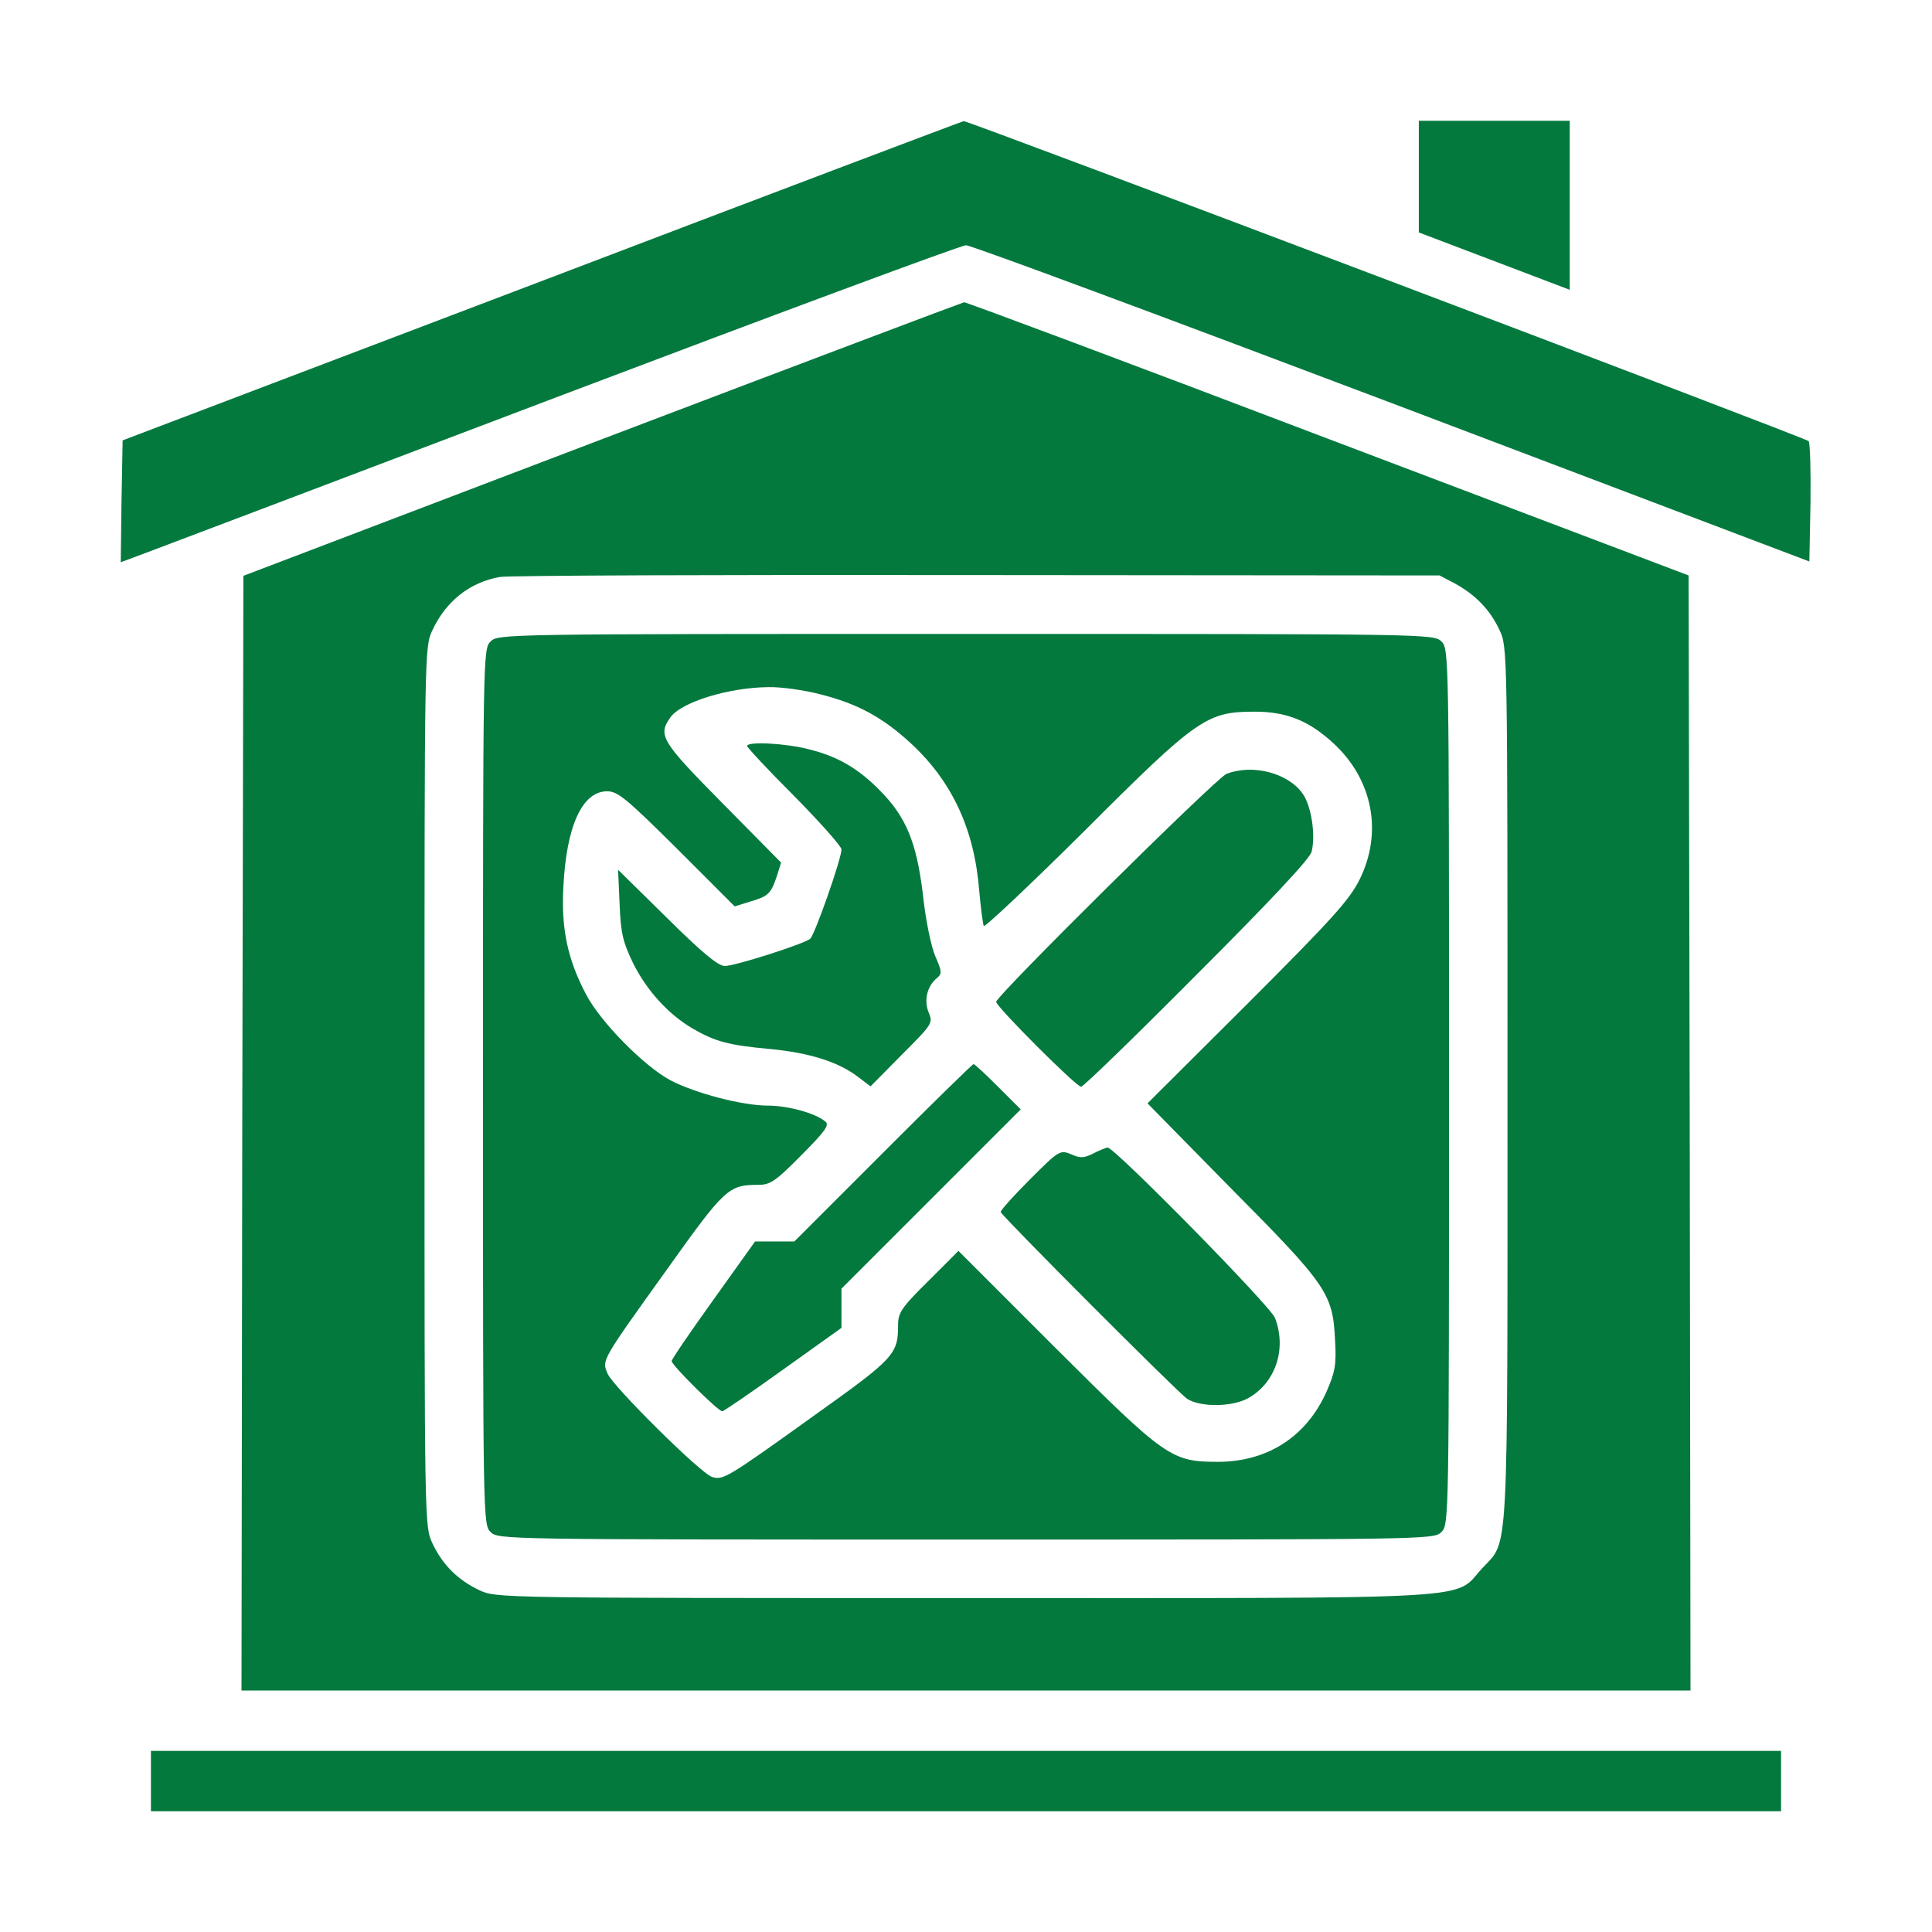
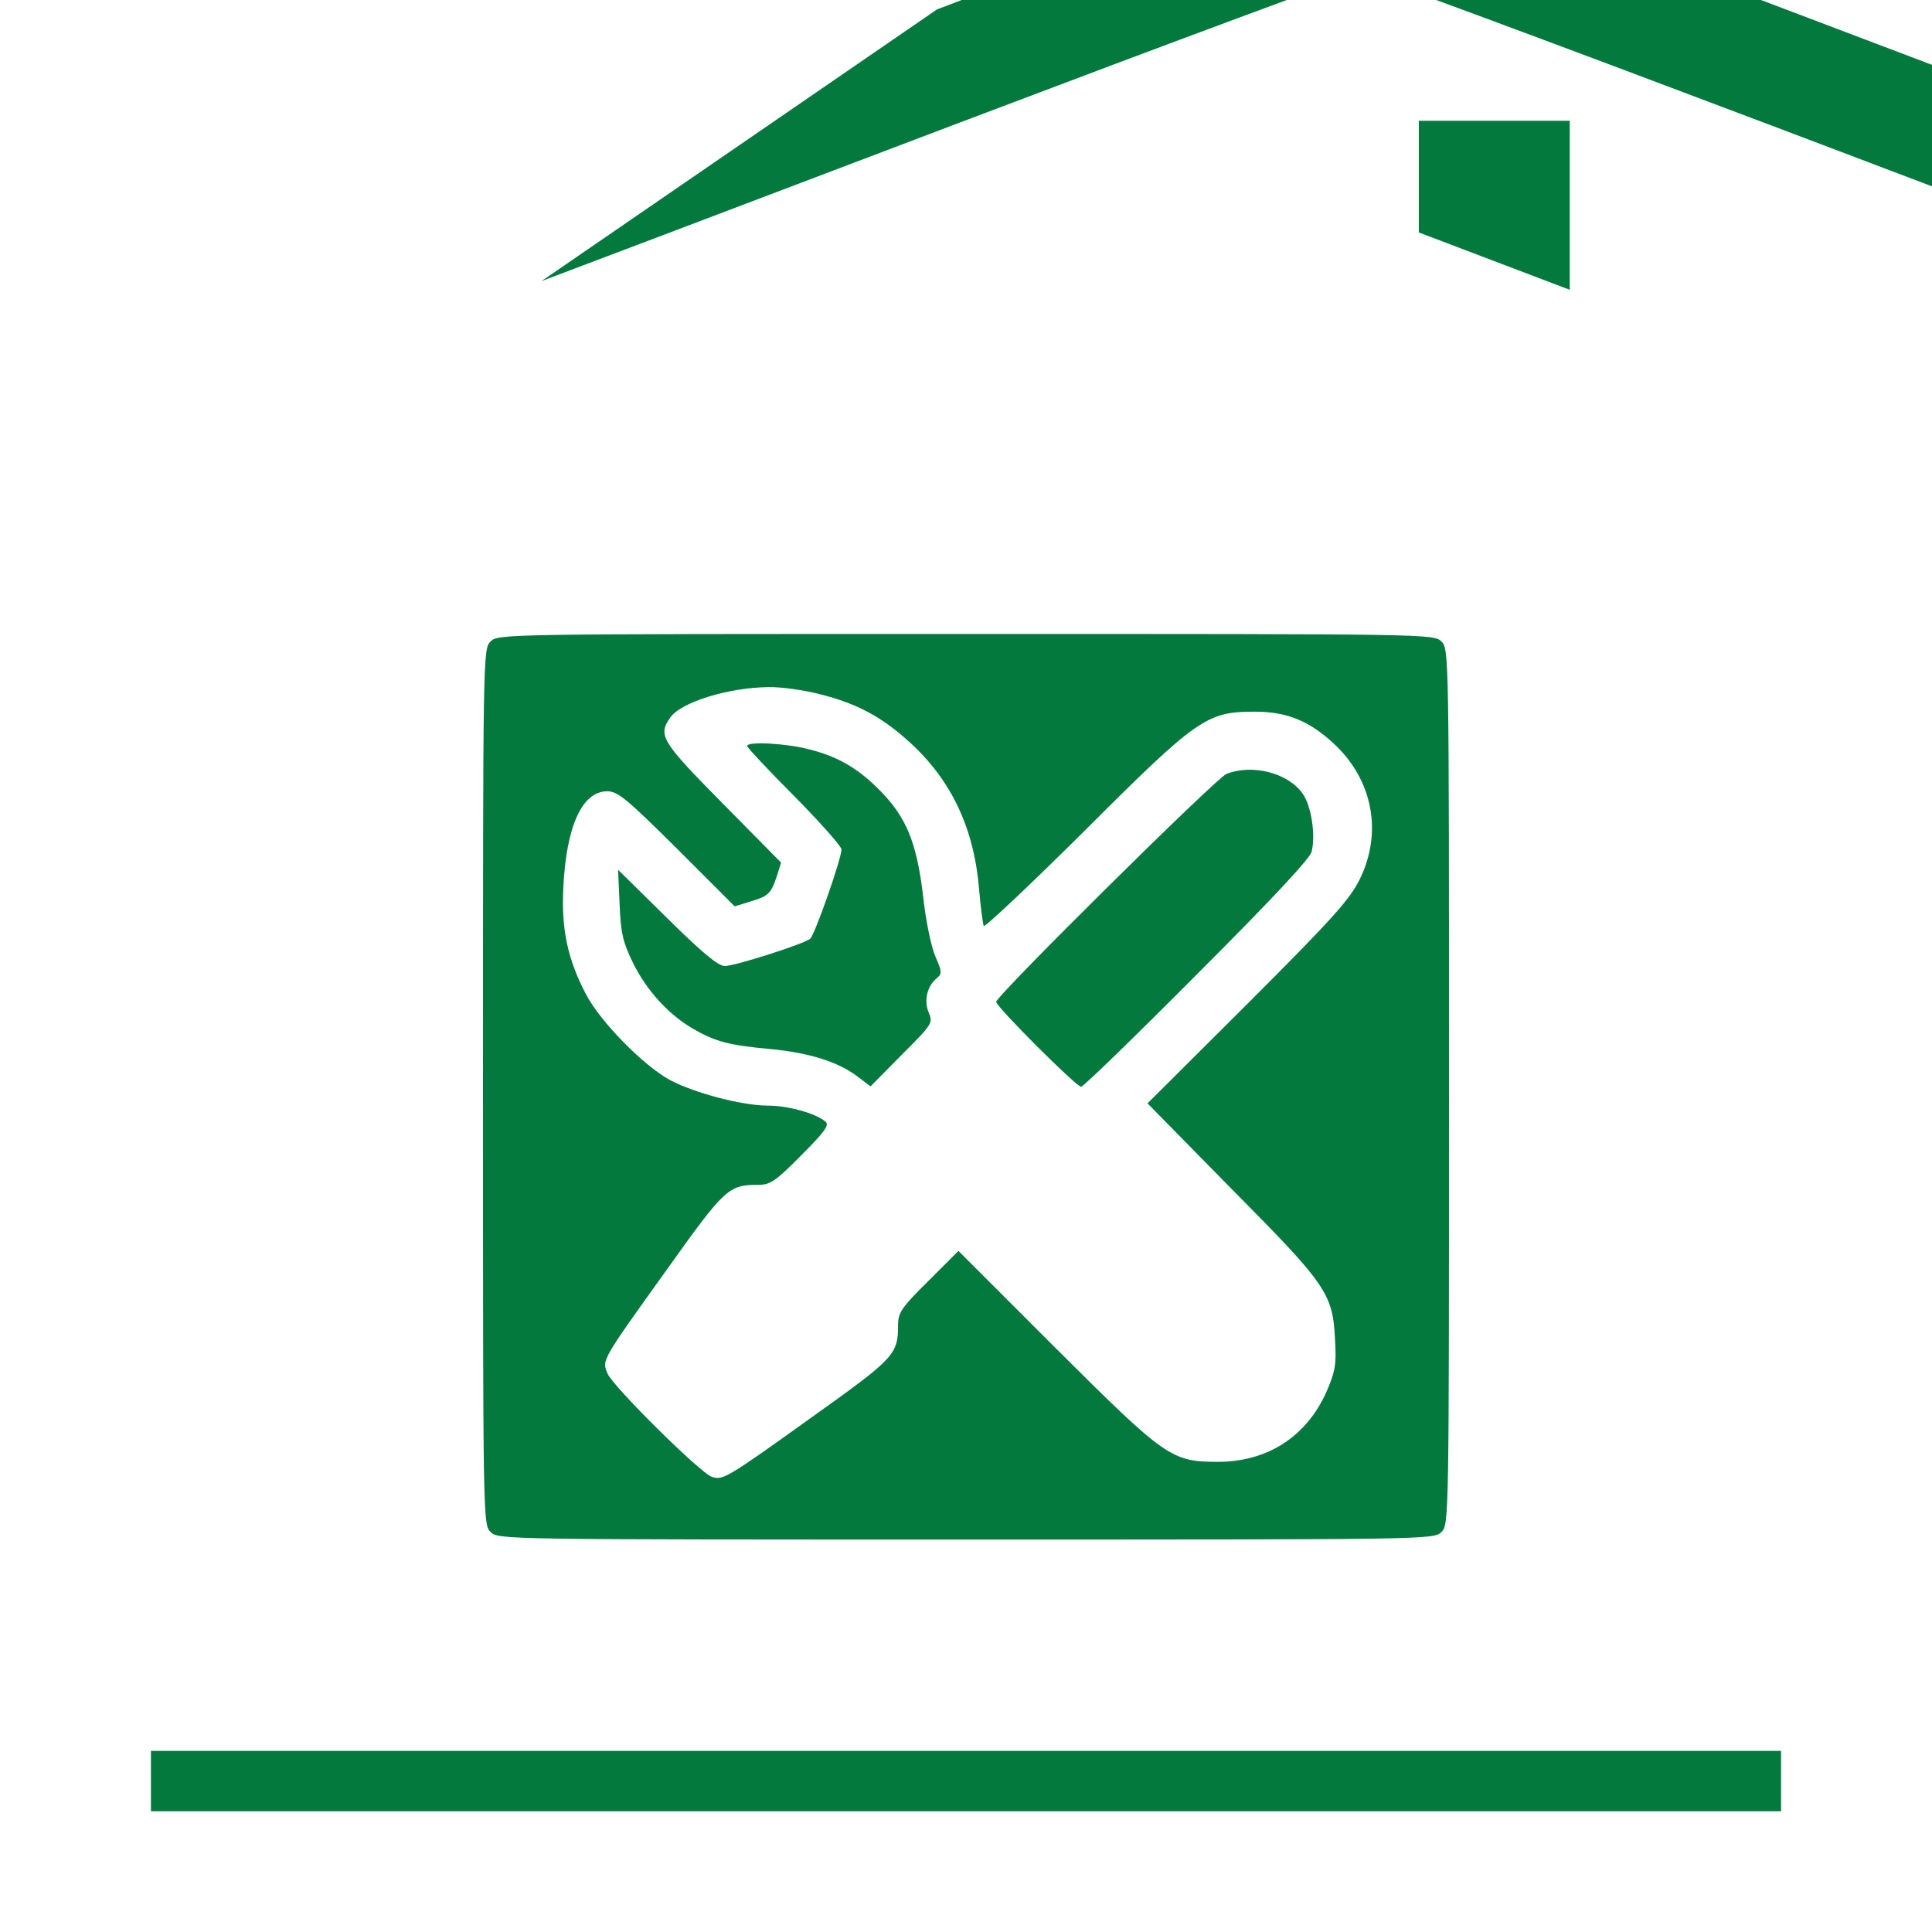
<svg xmlns="http://www.w3.org/2000/svg" version="1.0" width="64px" height="64px" viewBox="0 0 512 512" preserveAspectRatio="xMidYMid meet">
  <g transform="translate(0,512) scale(0.1,-0.1)" fill="#04793e" stroke="none">
-     <path d="M1435 4375 l-1110 -422 -3 -162 -2 -161 67 25 c38 14 536 203 1108 420 573 217 1052 395 1065 395 14 0 522 -189 1130 -419 l1105 -419 3 156 c1 85 -1 159 -5 163 -11 10 -2227 849 -2239 848 -5 -1 -508 -191 -1119 -424z" />
+     <path d="M1435 4375 c38 14 536 203 1108 420 573 217 1052 395 1065 395 14 0 522 -189 1130 -419 l1105 -419 3 156 c1 85 -1 159 -5 163 -11 10 -2227 849 -2239 848 -5 -1 -508 -191 -1119 -424z" />
    <path d="M3760 4652 l0 -148 200 -76 200 -76 0 224 0 224 -200 0 -200 0 0 -148z" />
-     <path d="M1595 3956 l-950 -362 -3 -1477 -2 -1477 1920 0 1920 0 -2 1477 -3 1478 -955 362 c-525 200 -959 362 -965 362 -5 -1 -437 -164 -960 -363z m2260 -382 c55 -30 94 -70 119 -124 21 -45 21 -47 21 -1205 0 -1285 4 -1204 -67 -1281 -78 -85 27 -79 -1373 -79 -1239 0 -1240 0 -1285 21 -57 27 -97 67 -124 124 -21 45 -21 47 -21 1210 0 1163 0 1165 21 1210 36 77 99 127 179 141 22 4 591 6 1265 5 l1225 -1 40 -21z" />
    <path d="M1300 3420 c-20 -20 -20 -33 -20 -1180 0 -1147 0 -1160 20 -1180 20 -20 33 -20 1260 -20 1227 0 1240 0 1260 20 20 20 20 33 20 1180 0 1147 0 1160 -20 1180 -20 20 -33 20 -1260 20 -1227 0 -1240 0 -1260 -20z m874 -140 c99 -25 165 -61 240 -130 109 -101 168 -227 181 -390 4 -47 10 -89 12 -94 3 -4 123 109 267 252 299 299 324 316 451 316 85 0 144 -24 209 -84 104 -96 131 -236 69 -361 -27 -54 -72 -104 -297 -329 l-265 -264 222 -226 c254 -256 269 -278 275 -401 4 -67 0 -85 -23 -138 -53 -118 -155 -184 -285 -185 -126 0 -139 9 -433 302 l-257 257 -80 -80 c-71 -70 -80 -84 -80 -116 0 -78 -9 -88 -222 -240 -234 -168 -242 -172 -271 -163 -30 9 -263 240 -277 274 -15 36 -18 31 159 278 152 213 162 222 240 222 32 0 46 9 114 78 64 64 76 81 64 90 -26 22 -99 42 -152 42 -68 0 -193 33 -258 67 -71 38 -186 155 -224 228 -49 93 -66 174 -60 285 8 161 50 253 116 253 28 0 51 -19 185 -152 l153 -153 42 13 c47 14 54 20 70 68 l11 35 -155 157 c-162 164 -172 180 -139 227 28 41 154 80 260 81 33 1 96 -8 138 -19z" />
    <path d="M1980 3143 c0 -4 56 -64 125 -133 69 -70 125 -133 125 -141 0 -25 -71 -227 -83 -237 -18 -14 -199 -72 -226 -72 -18 0 -60 35 -154 128 l-129 127 4 -91 c3 -78 9 -101 36 -157 36 -72 93 -135 158 -173 59 -34 94 -44 205 -54 104 -10 181 -34 233 -74 l33 -25 83 84 c81 81 83 84 71 112 -13 32 -4 70 22 91 14 12 13 18 -4 57 -11 25 -26 96 -33 163 -17 140 -44 206 -114 277 -57 58 -111 90 -187 109 -60 16 -165 22 -165 9z" />
    <path d="M3250 3069 c-27 -11 -610 -588 -610 -604 0 -13 212 -225 225 -225 6 0 144 134 307 298 197 197 299 306 304 325 11 45 -1 122 -24 154 -39 55 -133 79 -202 52z" />
-     <path d="M2340 2065 l-235 -235 -52 0 -52 0 -110 -154 c-61 -85 -111 -158 -111 -163 0 -11 123 -133 134 -133 4 0 77 50 162 111 l154 110 0 52 0 52 237 237 238 238 -60 60 c-33 33 -62 60 -65 60 -3 0 -111 -106 -240 -235z" />
-     <path d="M2897 2063 c-24 -12 -34 -13 -58 -2 -30 12 -32 11 -110 -67 -43 -43 -78 -82 -77 -86 5 -13 470 -479 494 -495 36 -23 122 -22 164 3 71 41 100 130 69 211 -11 31 -427 454 -444 452 -5 -1 -23 -8 -38 -16z" />
    <path d="M400 400 l0 -80 2160 0 2160 0 0 80 0 80 -2160 0 -2160 0 0 -80z" />
  </g>
</svg>